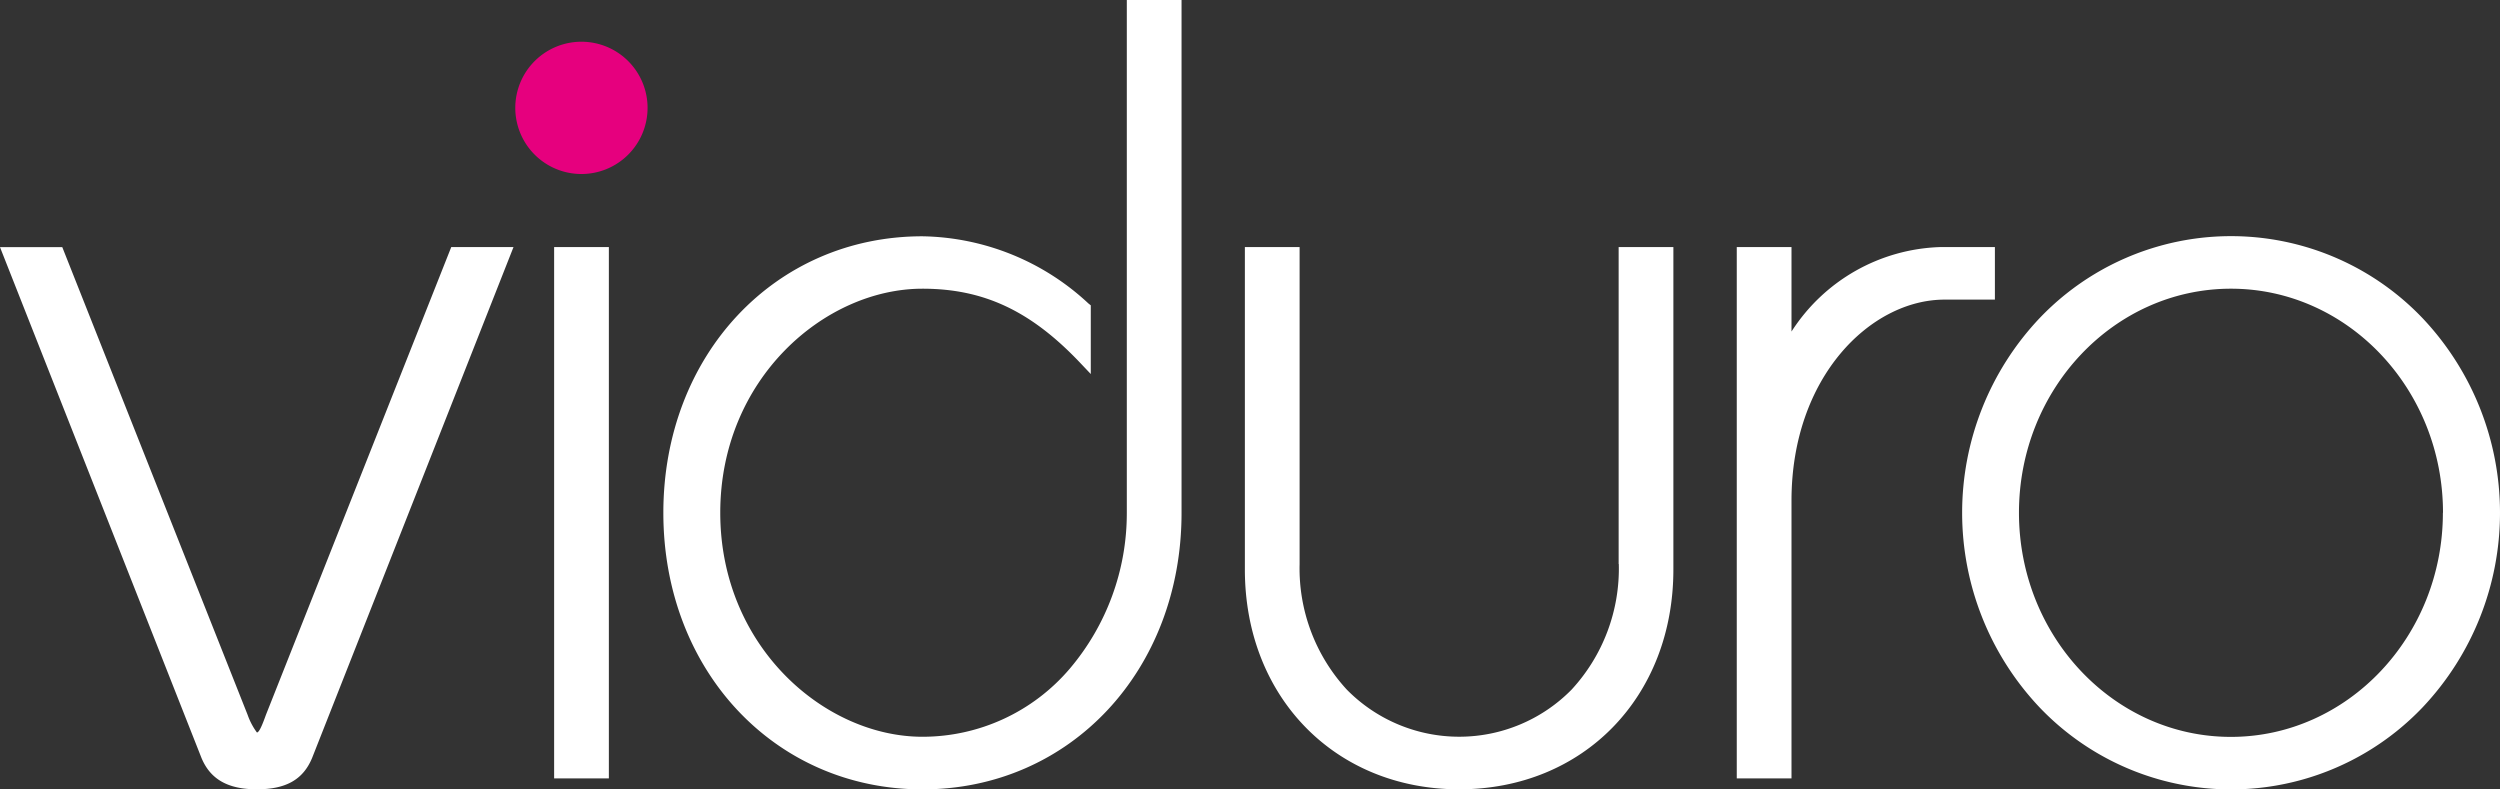
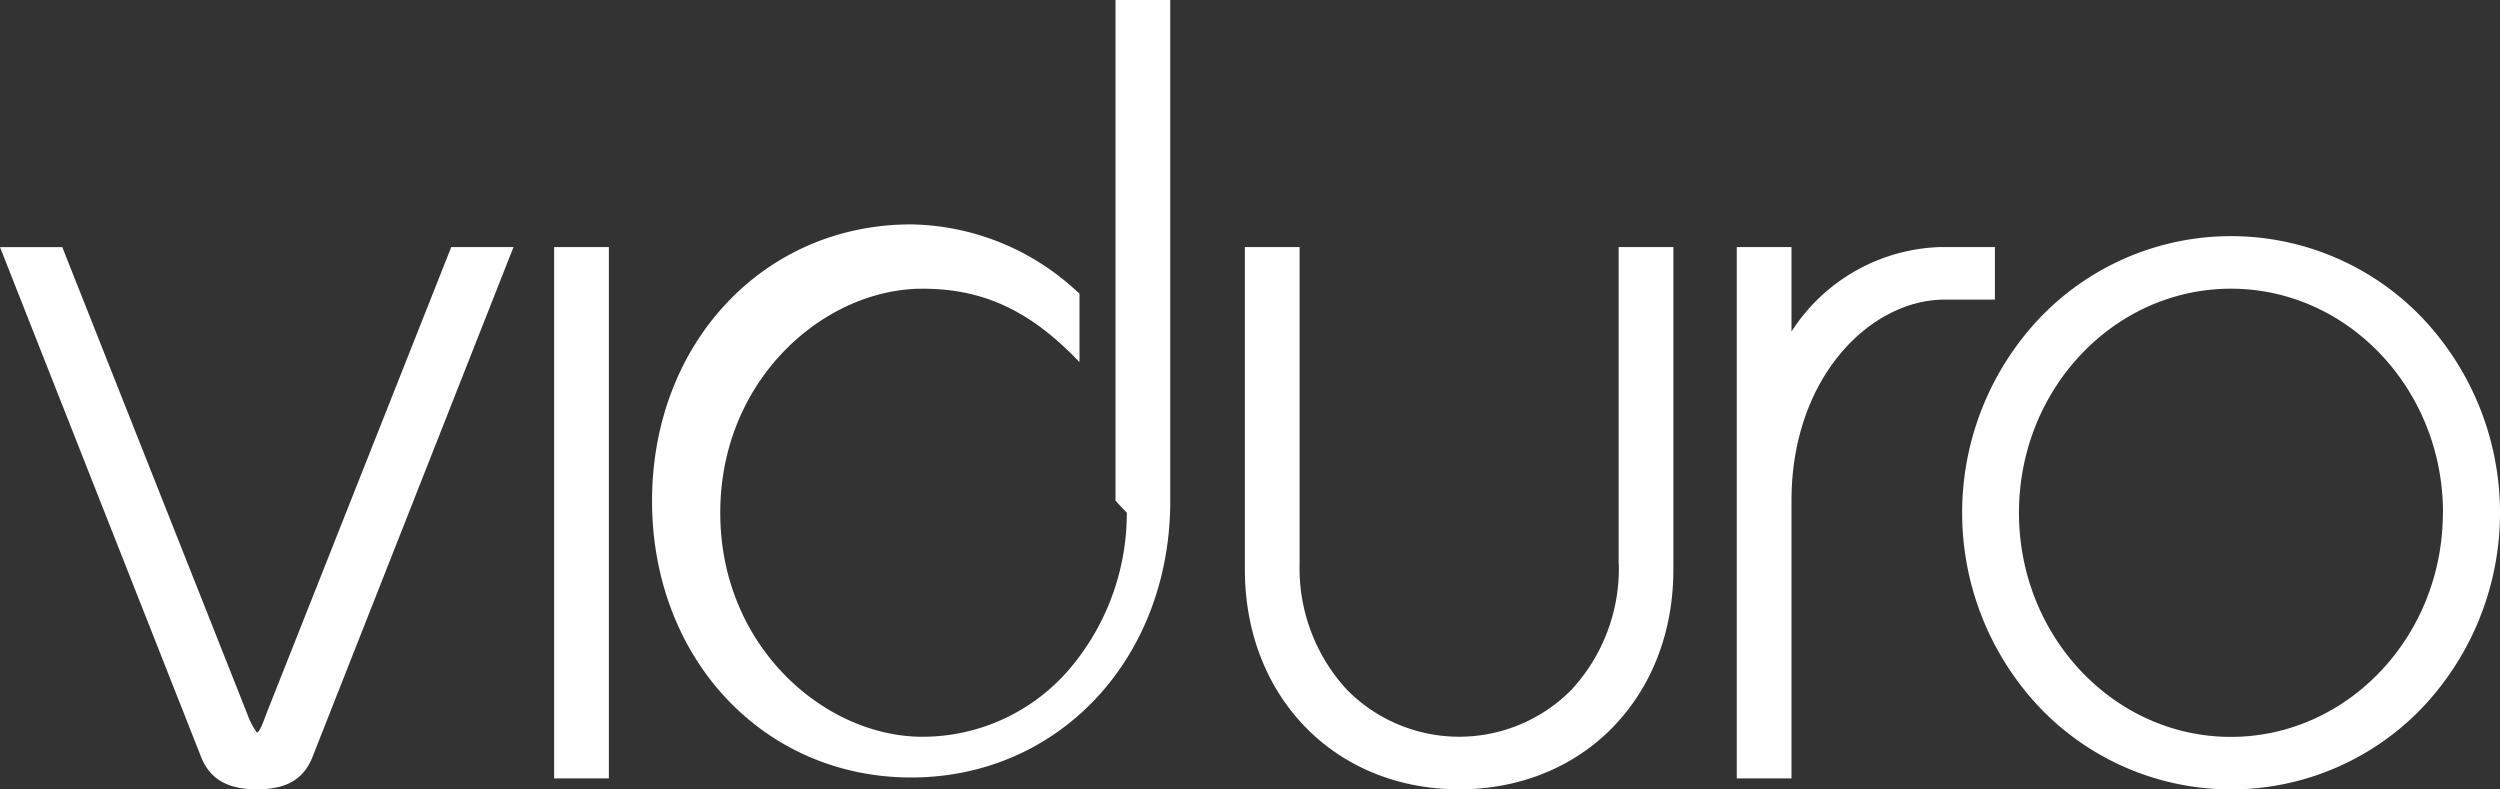
<svg xmlns="http://www.w3.org/2000/svg" width="160.914" height="50.812" viewBox="0 0 160.914 50.812">
  <rect x="0" y="0" width="160.914" height="50.812" fill="#333333" stroke="none" />
  <g id="logo-viduro_1_" data-name="logo-viduro (1)" transform="translate(-81.048 -302.919)">
-     <path id="Path_1" data-name="Path 1" d="M98.163,348.935c-.211.586-.422,1.125-.578,1.132a4.349,4.349,0,0,1-.6-1.14l-11.928-30.1H81.048L94.015,351.7c.57,1.375,1.7,2.023,3.562,2.023,1.882,0,2.984-.625,3.562-2.023L114.1,318.822h-4.007L98.163,348.935Zm18.552-30.113h3.523v34.2h-3.523Zm36.861,17.1a15.466,15.466,0,0,1-3.679,10.045,12.445,12.445,0,0,1-9.475,4.374c-6.288,0-13.014-5.8-13.014-14.42s6.726-14.42,13.014-14.42c3.929,0,6.952,1.414,10.108,4.726l.727.766v-4.421l-.157-.125a16.026,16.026,0,0,0-10.678-4.319c-9.507,0-16.677,7.655-16.677,17.8s7.171,17.8,16.677,17.8,16.677-7.655,16.677-17.8v-33.01h-3.523v33Zm31.667,3.3a11.485,11.485,0,0,1-3.039,8.085,10.146,10.146,0,0,1-14.467,0,11.513,11.513,0,0,1-3.039-8.085v-20.4h-3.523v20.755c0,8.194,5.8,14.147,13.794,14.147s13.787-5.944,13.787-14.147V318.822h-3.523v20.4h.007Zm24.208-20.4h-3.523a11.813,11.813,0,0,0-9.569,5.437v-5.437h-3.523v34.2h3.523V335.147c0-7.991,5.116-12.943,9.85-12.943h3.242v-3.382Zm27.535,4.585a17.027,17.027,0,0,0-24.668,0,18.233,18.233,0,0,0,0,25.035,17.028,17.028,0,0,0,24.668,0,18.233,18.233,0,0,0,0-25.035m1.3,12.514c0,7.952-6.124,14.428-13.647,14.428S211,343.881,211,335.921s6.124-14.42,13.646-14.42,13.647,6.468,13.647,14.42" fill="#fff" />
-     <path id="Path_2" data-name="Path 2" d="M176.225,310.283a4.257,4.257,0,1,0,4.257,4.257,4.257,4.257,0,0,0-4.257-4.257" transform="translate(-57.753 -4.678)" fill="#e6007e" />
+     <path id="Path_1" data-name="Path 1" d="M98.163,348.935c-.211.586-.422,1.125-.578,1.132a4.349,4.349,0,0,1-.6-1.14l-11.928-30.1H81.048L94.015,351.7c.57,1.375,1.7,2.023,3.562,2.023,1.882,0,2.984-.625,3.562-2.023L114.1,318.822h-4.007L98.163,348.935Zm18.552-30.113h3.523v34.2h-3.523Zm36.861,17.1a15.466,15.466,0,0,1-3.679,10.045,12.445,12.445,0,0,1-9.475,4.374c-6.288,0-13.014-5.8-13.014-14.42s6.726-14.42,13.014-14.42c3.929,0,6.952,1.414,10.108,4.726v-4.421l-.157-.125a16.026,16.026,0,0,0-10.678-4.319c-9.507,0-16.677,7.655-16.677,17.8s7.171,17.8,16.677,17.8,16.677-7.655,16.677-17.8v-33.01h-3.523v33Zm31.667,3.3a11.485,11.485,0,0,1-3.039,8.085,10.146,10.146,0,0,1-14.467,0,11.513,11.513,0,0,1-3.039-8.085v-20.4h-3.523v20.755c0,8.194,5.8,14.147,13.794,14.147s13.787-5.944,13.787-14.147V318.822h-3.523v20.4h.007Zm24.208-20.4h-3.523a11.813,11.813,0,0,0-9.569,5.437v-5.437h-3.523v34.2h3.523V335.147c0-7.991,5.116-12.943,9.85-12.943h3.242v-3.382Zm27.535,4.585a17.027,17.027,0,0,0-24.668,0,18.233,18.233,0,0,0,0,25.035,17.028,17.028,0,0,0,24.668,0,18.233,18.233,0,0,0,0-25.035m1.3,12.514c0,7.952-6.124,14.428-13.647,14.428S211,343.881,211,335.921s6.124-14.42,13.646-14.42,13.647,6.468,13.647,14.42" fill="#fff" />
  </g>
</svg>